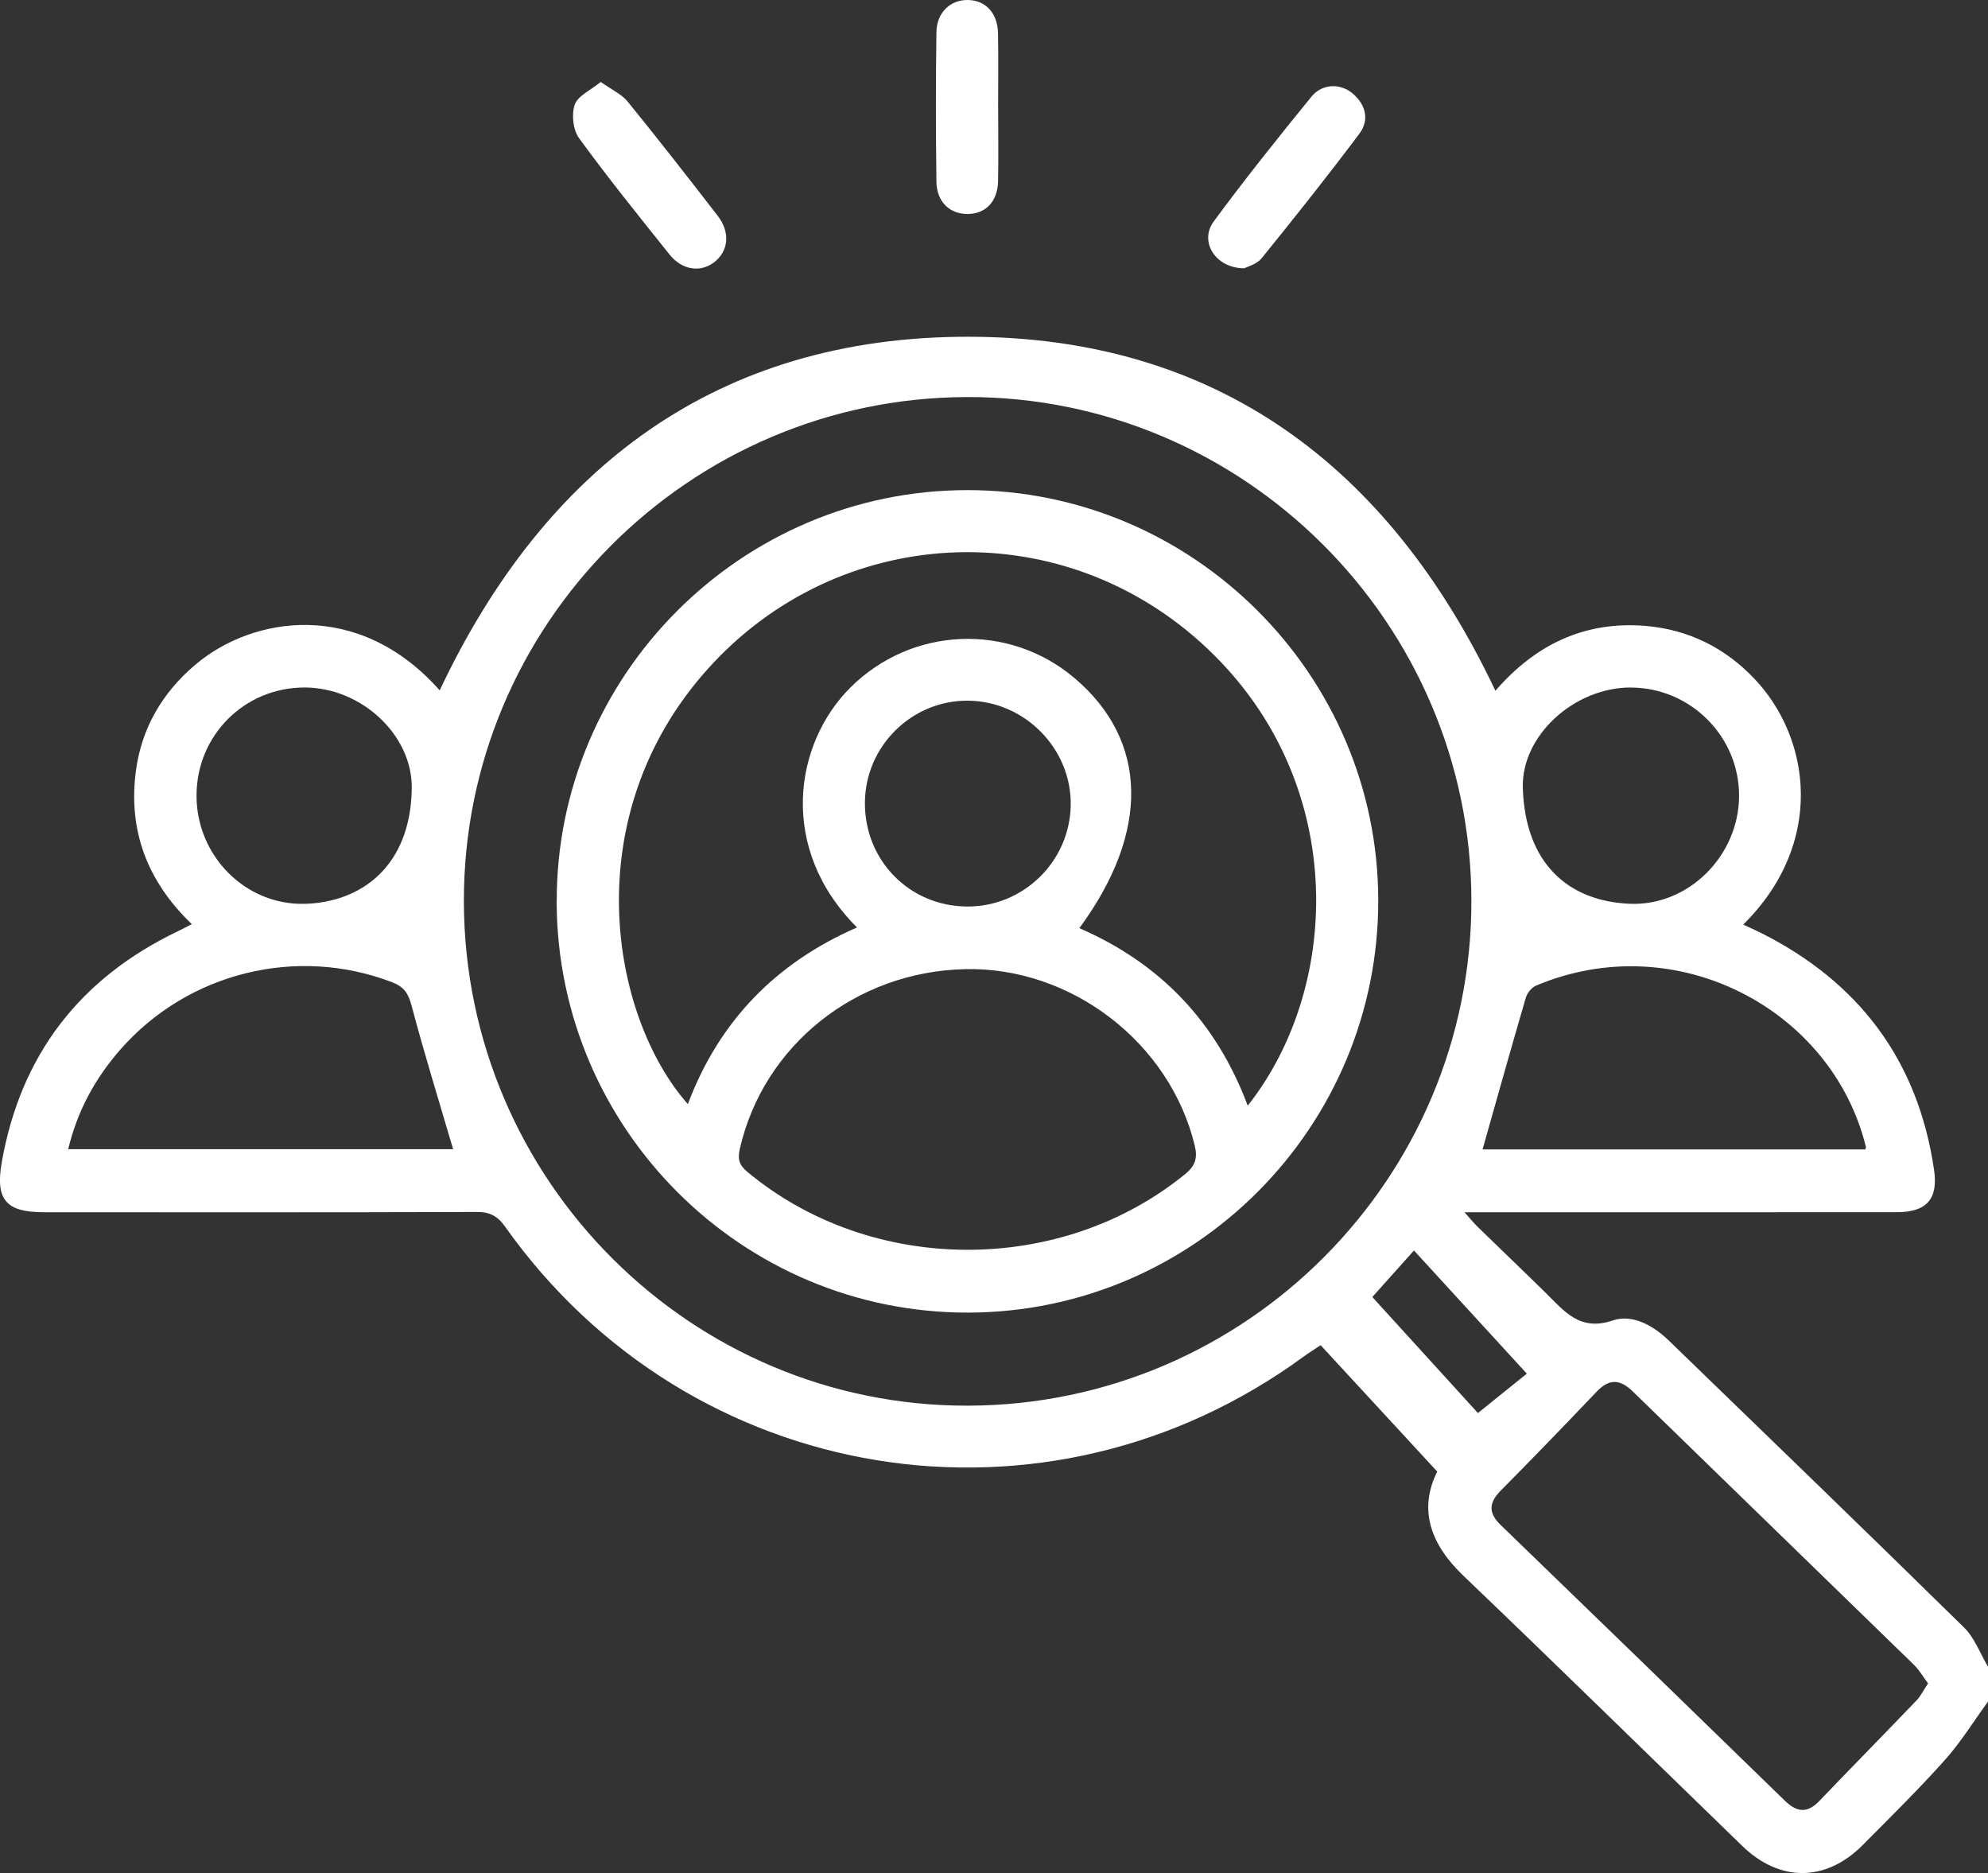
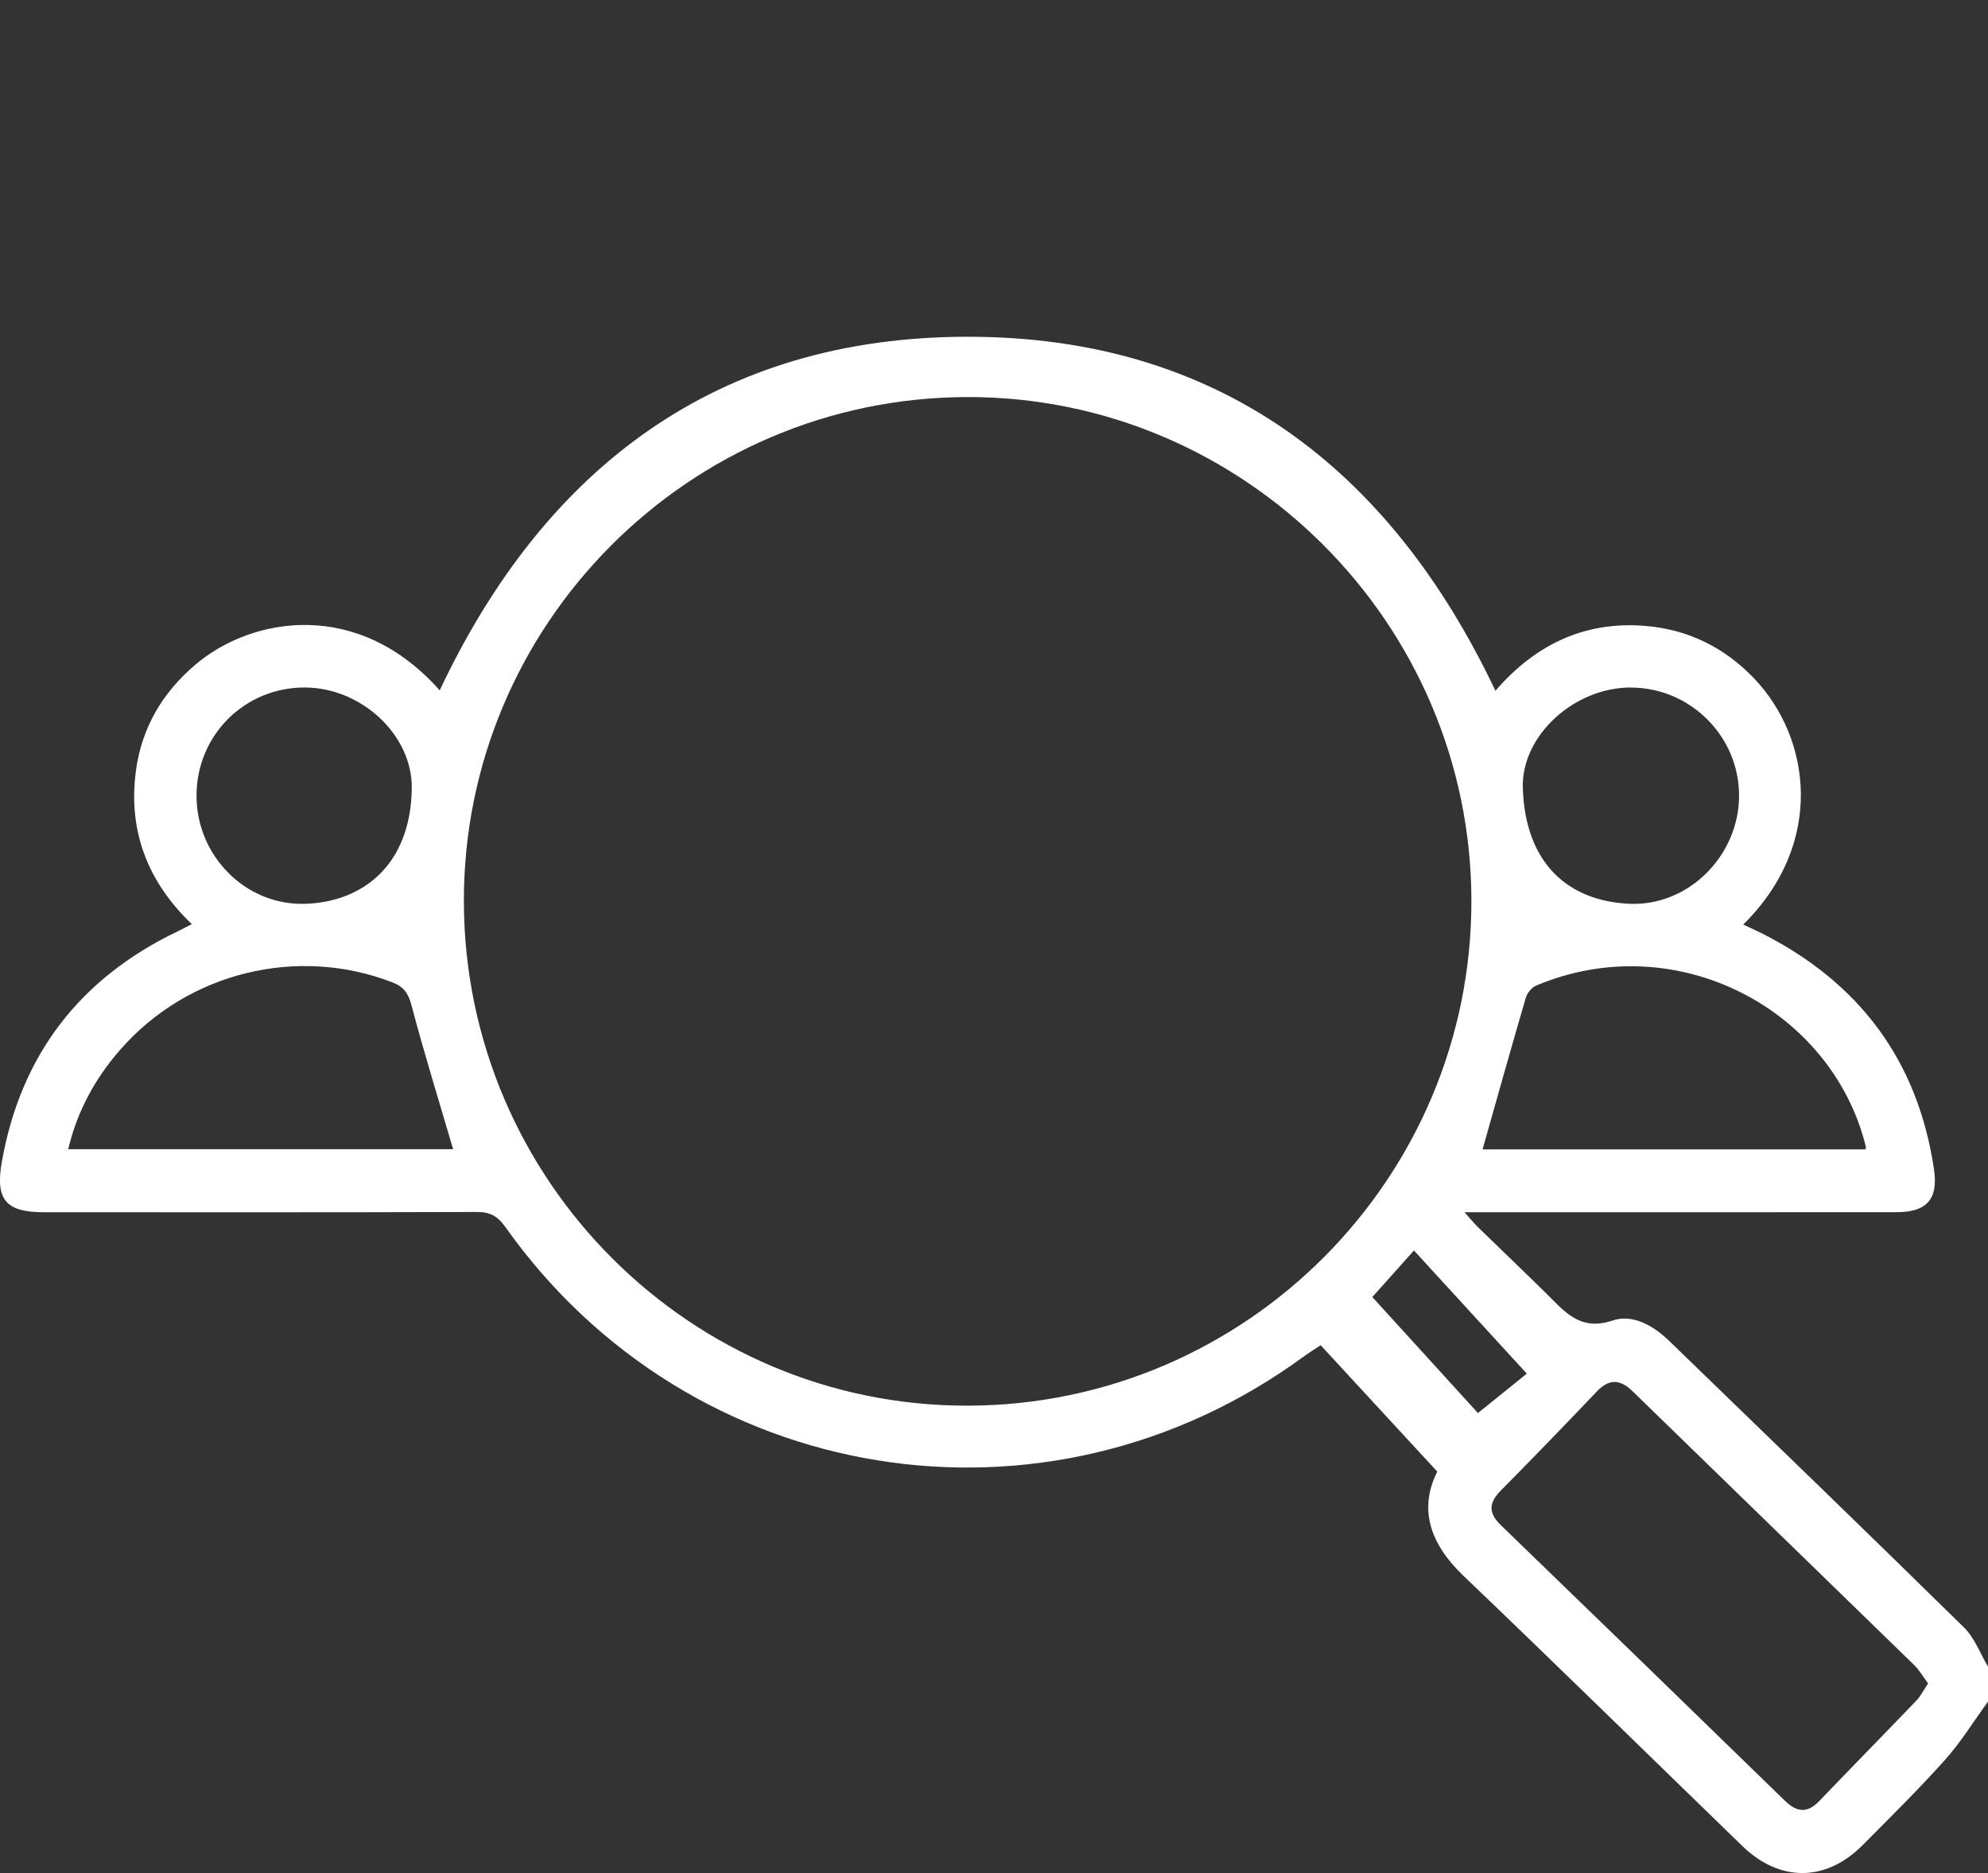
<svg xmlns="http://www.w3.org/2000/svg" id="Layer_2" viewBox="0 0 383.09 360.88">
  <rect x="0" y="0" width="383.09" height="360.88" fill="#333333" stroke="none" />
  <defs>
    <style>
      .cls-1 {
        fill: #fff;
      }
    </style>
  </defs>
  <g id="Layer_1-2" data-name="Layer_1">
    <g>
      <path class="cls-1" d="M383.09,327.85c-2.75,3.77-5.22,7.79-8.31,11.25-5.07,5.67-10.5,11.01-15.86,16.41-7.07,7.11-15.96,7.15-23.17.16-17.91-17.36-35.72-34.83-53.75-52.07-6.46-6.17-8.65-12.85-5.04-20.07-7.68-8.32-15.02-16.29-22.47-24.35-1.47.98-2.39,1.54-3.26,2.18-49.67,36.38-118.27,25.26-153.89-25.01-1.46-2.06-2.94-2.85-5.46-2.84-27.81.09-55.63.06-83.44.05-7.32,0-9.37-2.43-8.09-9.7,3.66-20.65,15.06-35.41,33.95-44.45.76-.36,1.5-.77,2.66-1.36-8.58-8.22-12.3-18.04-10.77-29.53,1.09-8.23,5.08-15.04,11.41-20.42,10.98-9.34,31.44-12.79,47.13,4.91,20.31-43.05,53.6-68.12,101.73-68.13,48.04-.01,81.24,25.03,101.71,68.21,7.59-8.8,17.1-13.47,28.87-12.5,8.27.68,15.33,4.17,21.05,10.2,10.84,11.41,13.71,31.64-2.17,47.35,1.21.57,2.29,1.04,3.34,1.56,18.95,9.5,30.33,24.58,33.43,45.66.84,5.69-1.44,8.19-7.18,8.19-26.19.02-52.39.01-78.58.01-1.34,0-2.68,0-4.72,0,1.14,1.28,1.8,2.1,2.55,2.83,4.38,4.27,8.8,8.48,13.16,12.77,3.57,3.51,6.52,7.4,12.87,5.25,3.79-1.28,7.81.98,10.82,3.9,19,18.39,38.02,36.76,56.88,55.28,2.03,2,3.09,4.99,4.6,7.53v6.74ZM89.39,173.84c.18,53.63,43.83,97.17,97.23,96.99,53.54-.18,97.01-43.84,96.92-97.35-.08-53.47-43.91-97.16-97.28-96.98-53.56.18-97.05,43.88-96.87,97.34ZM371.55,324.35c-.98-1.31-1.71-2.59-2.73-3.59-18.03-17.56-36.12-35.07-54.15-52.64-2.44-2.38-4.54-2.57-6.98,0-6.1,6.41-12.25,12.77-18.48,19.06-2.32,2.34-2.44,4.31-.02,6.65,18.28,17.67,36.53,35.36,54.74,53.1,2.36,2.29,4.35,2.47,6.67.05,6.21-6.48,12.5-12.87,18.71-19.35.82-.86,1.36-1.99,2.23-3.29ZM285.68,221.46h73.77c.06-.22.14-.35.12-.45-6.47-26.55-36.54-42.51-63.57-31.11-.85.36-1.71,1.42-1.97,2.32-2.82,9.64-5.53,19.31-8.34,29.24ZM87.32,221.42c-2.74-9.34-5.57-18.45-8.01-27.67-.62-2.33-1.44-3.61-3.69-4.48-18.36-7.09-39.43-1.93-52.47,13-4.81,5.51-8.24,11.74-10.01,19.15h74.18ZM314.29,132.46c-10.91-.03-21.15,9.26-20.84,19.35.44,14.53,8.74,21.81,20.57,22.32,11.38.49,21.03-9.28,21.1-20.7.08-11.48-9.32-20.93-20.84-20.96ZM37.87,153.32c0,11.55,9.4,21.14,20.89,20.82,10.8-.3,20.37-7.17,20.59-22.23.15-10.26-9.67-19.44-20.66-19.45-11.6,0-20.83,9.24-20.82,20.86ZM264.46,249.91c7.23,7.94,14.28,15.68,20.34,22.34,3.71-2.99,7.16-5.77,9.42-7.59-7.39-8.07-14.51-15.83-21.75-23.73-3.32,3.72-6.27,7.02-8.02,8.97Z" />
-       <path class="cls-1" d="M239.82,51.69c-5.64.02-8.76-5.17-5.95-9,6.03-8.2,12.41-16.15,18.84-24.06,2.09-2.57,5.64-2.63,8.03-.55,2.5,2.17,3.15,5.1,1.22,7.67-6.11,8.15-12.45,16.12-18.86,24.03-.91,1.12-2.66,1.56-3.28,1.9Z" />
-       <path class="cls-1" d="M192.35,20.67c0,4.74.07,9.48-.02,14.21-.08,3.94-2.37,6.32-5.84,6.35-3.46.03-5.99-2.32-6.04-6.23-.13-9.6-.13-19.2,0-28.8.06-3.82,2.72-6.27,6.1-6.2,3.41.07,5.7,2.53,5.77,6.45.09,4.74.02,9.48.02,14.21Z" />
-       <path class="cls-1" d="M115.77,15.79c2.1,1.5,4,2.34,5.17,3.77,5.9,7.25,11.65,14.63,17.37,22.03,2.47,3.2,2.08,6.82-.71,8.95-2.64,2.01-6.17,1.51-8.57-1.49-5.92-7.4-11.88-14.78-17.45-22.44-1.16-1.59-1.48-4.59-.82-6.46.6-1.71,3.05-2.76,5.01-4.37Z" />
-       <path class="cls-1" d="M107.28,173.76c-.11-43.62,35.52-79.33,79.15-79.33,43.47,0,79.06,35.49,79.16,78.94.1,43.72-35.33,79.41-78.96,79.53-43.63.12-79.25-35.41-79.36-79.14ZM240.44,213.03c18.33-23.16,19.52-63.52-9.05-89.24-27.84-25.07-69.94-22.77-94.96,5.05-25.7,28.58-18.71,67.1-3.88,83.89,6.01-16,16.99-27.24,32.6-34.04-15.23-15.17-12.17-35.38-1.26-46.24,11.77-11.71,30.44-12.56,43.14-1.83,14.24,12.04,14.64,29.64.96,48.21,15.55,6.74,26.38,18.01,32.45,34.2ZM185.94,186.73c-21.06.46-38.84,14.73-43.38,34.63-.46,2.02-.09,3.14,1.46,4.43,23.87,19.87,60.38,20.02,84.4.39,1.96-1.6,2.37-3.13,1.81-5.45-4.78-19.84-23.79-34.47-44.29-34.01ZM186.36,174.66c10.86.06,19.79-8.68,19.97-19.52.18-10.87-8.86-20.06-19.81-20.14-10.83-.07-19.75,8.73-19.85,19.6-.1,11.15,8.58,20,19.69,20.06Z" />
+       <path class="cls-1" d="M115.77,15.79Z" />
    </g>
  </g>
</svg>